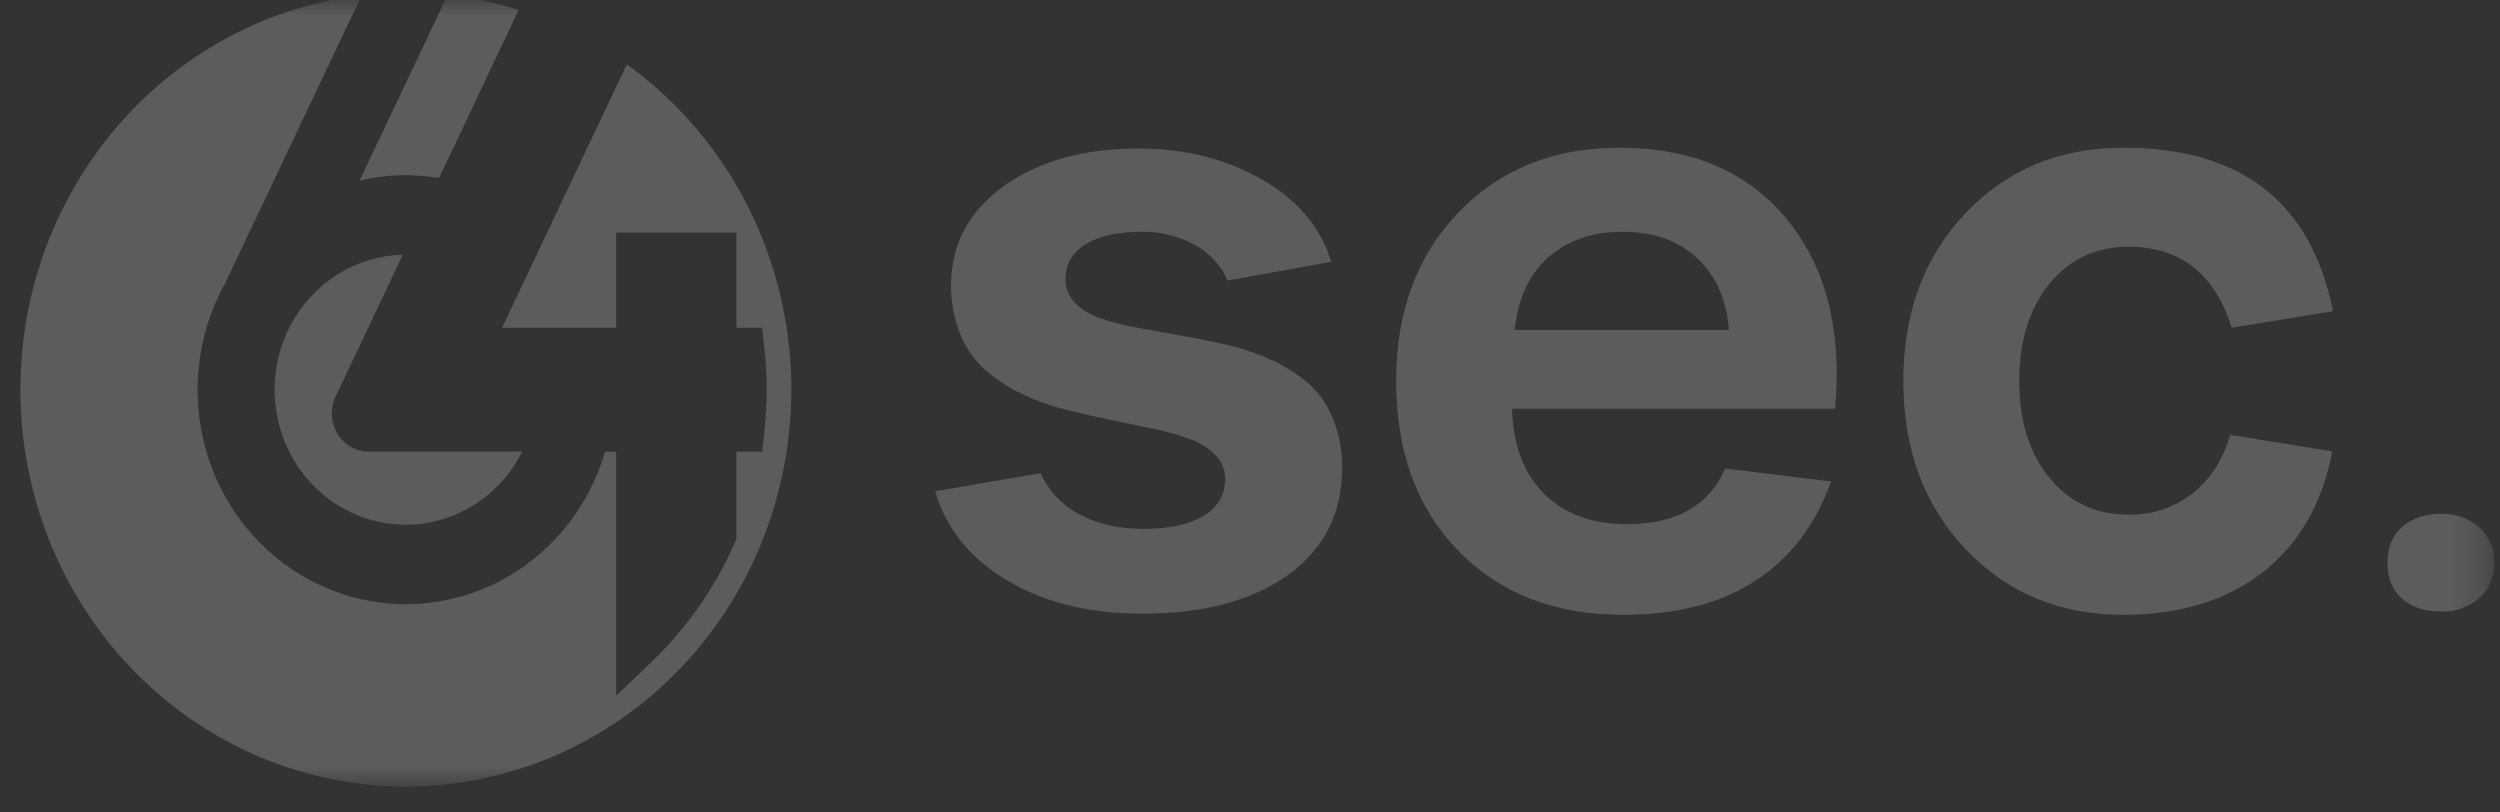
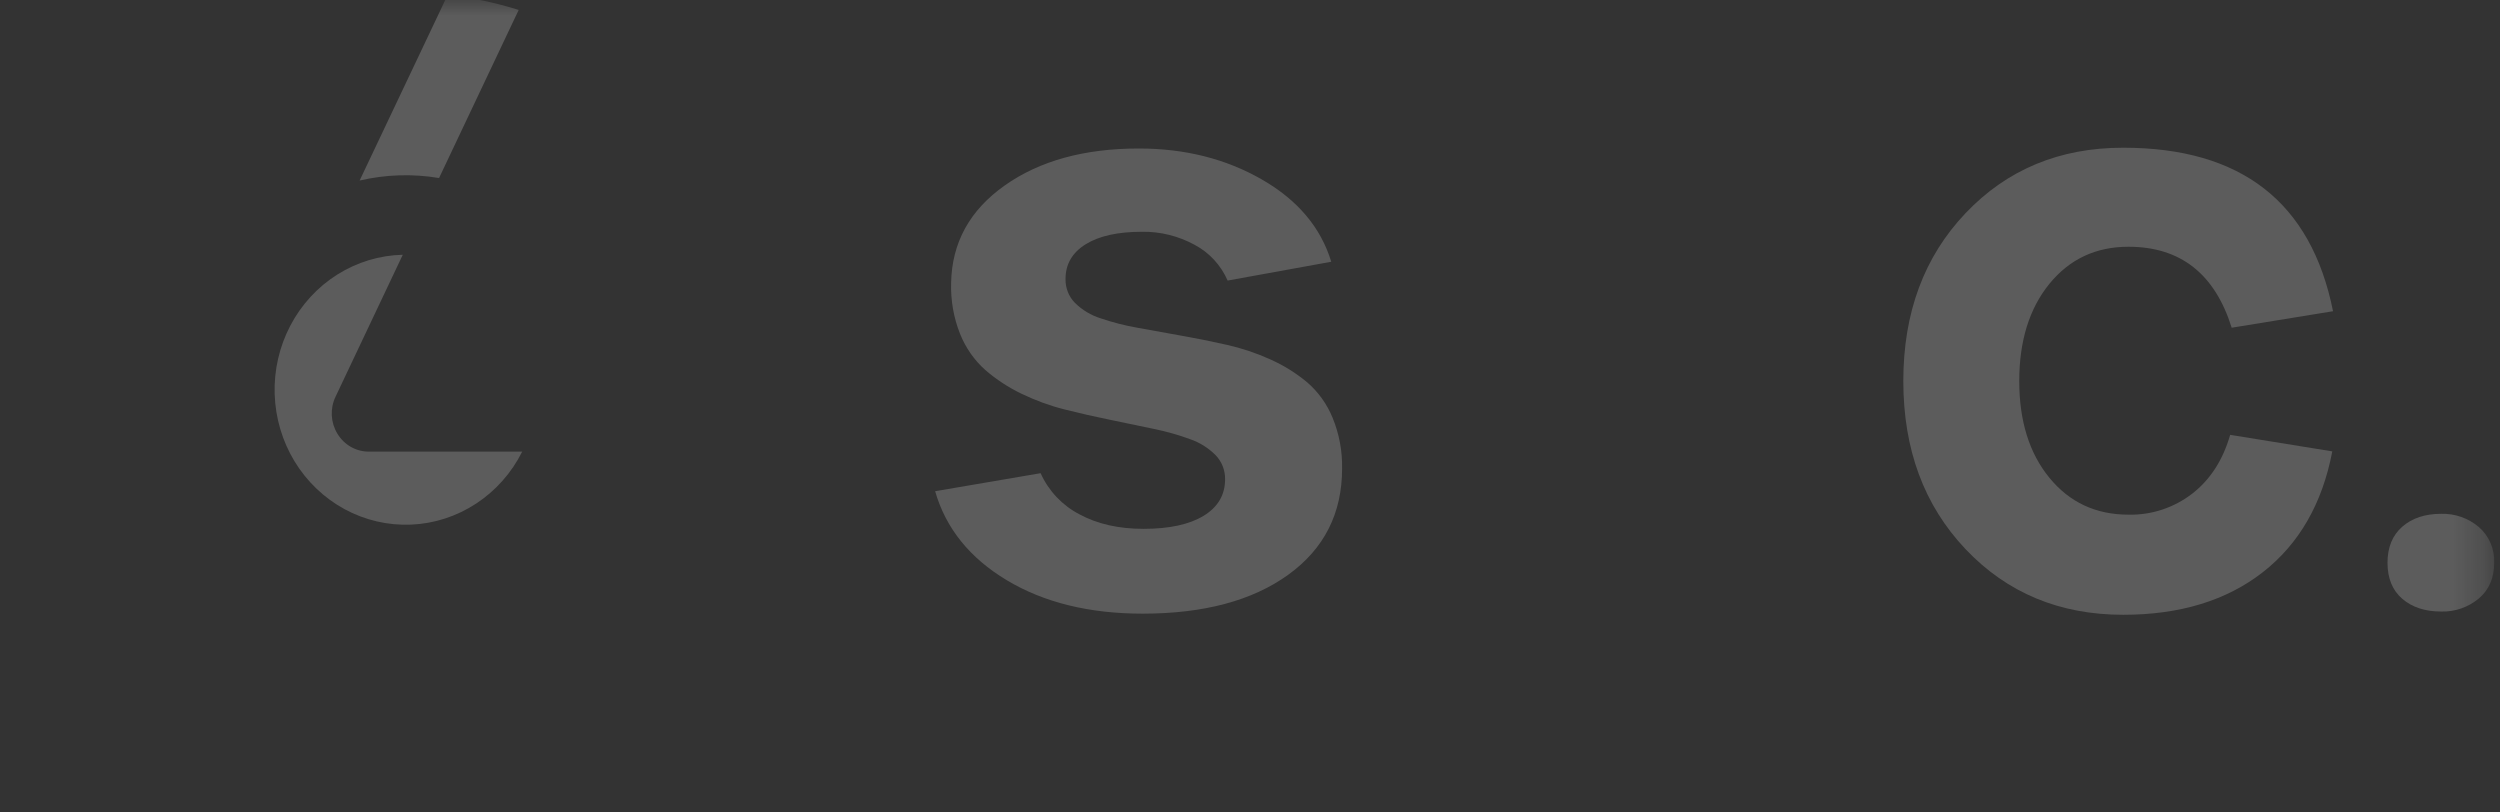
<svg xmlns="http://www.w3.org/2000/svg" width="80" height="26" viewBox="0 0 80 26" fill="none">
  <rect x="0" y="0" width="80" height="26" fill="#333333" stroke="none" />
  <mask id="mask0_15_84" style="mask-type:luminance" maskUnits="userSpaceOnUse" x="0" y="0" width="80" height="26">
    <path d="M79.677 0H0V25.161H79.677V0Z" fill="white" />
  </mask>
  <g mask="url(#mask0_15_84)">
    <path d="M36.567 19.637C34.857 19.637 33.408 19.281 32.22 18.569C31.031 17.856 30.266 16.906 29.924 15.719L33.299 15.142C33.557 15.711 33.994 16.174 34.539 16.456C35.112 16.767 35.796 16.923 36.591 16.923C37.418 16.923 38.06 16.783 38.517 16.505C38.973 16.226 39.202 15.837 39.203 15.338C39.205 15.195 39.179 15.052 39.127 14.919C39.075 14.786 38.997 14.666 38.898 14.564C38.668 14.334 38.391 14.16 38.087 14.055C37.706 13.915 37.315 13.805 36.918 13.724C36.477 13.63 36.014 13.534 35.529 13.435C35.043 13.336 34.558 13.226 34.074 13.104C33.597 12.984 33.134 12.815 32.691 12.601C32.272 12.4 31.881 12.144 31.528 11.839C31.176 11.524 30.9 11.129 30.722 10.684C30.516 10.167 30.419 9.61 30.436 9.051C30.46 7.766 31.03 6.728 32.148 5.937C33.265 5.146 34.698 4.751 36.447 4.752C37.917 4.752 39.227 5.082 40.376 5.741C41.525 6.4 42.266 7.279 42.6 8.376L39.284 8.978C39.068 8.485 38.696 8.082 38.229 7.835C37.71 7.551 37.129 7.407 36.541 7.417C35.77 7.417 35.17 7.55 34.741 7.817C34.312 8.083 34.097 8.453 34.097 8.928C34.094 9.07 34.12 9.212 34.172 9.344C34.224 9.476 34.302 9.595 34.401 9.695C34.633 9.922 34.913 10.09 35.219 10.186C35.602 10.316 35.995 10.417 36.393 10.487C36.834 10.569 37.299 10.653 37.789 10.739C38.279 10.825 38.767 10.923 39.256 11.034C39.735 11.142 40.203 11.298 40.651 11.501C41.073 11.689 41.468 11.934 41.826 12.231C42.182 12.538 42.463 12.928 42.643 13.368C42.854 13.883 42.958 14.437 42.947 14.995C42.947 16.429 42.373 17.561 41.224 18.392C40.074 19.221 38.522 19.636 36.567 19.637Z" fill="white" fill-opacity="0.2" />
-     <path d="M51.951 19.674C49.756 19.674 47.995 18.992 46.668 17.628C45.34 16.265 44.676 14.453 44.676 12.194C44.676 9.983 45.34 8.186 46.668 6.802C47.996 5.419 49.717 4.727 51.831 4.727C54.137 4.727 55.918 5.488 57.174 7.011C58.431 8.533 58.947 10.556 58.725 13.077H48.385C48.417 14.24 48.759 15.147 49.411 15.798C50.063 16.448 50.946 16.773 52.058 16.773C53.641 16.773 54.69 16.18 55.207 14.992L58.594 15.41C58.094 16.81 57.283 17.87 56.161 18.591C55.039 19.314 53.636 19.674 51.951 19.674ZM48.468 10.561H55.326C55.254 9.596 54.916 8.83 54.312 8.265C53.708 7.7 52.913 7.417 51.927 7.417C50.957 7.417 50.164 7.689 49.548 8.234C48.931 8.778 48.571 9.554 48.468 10.561Z" fill="white" fill-opacity="0.2" />
    <path d="M67.943 19.673C65.908 19.673 64.226 18.973 62.898 17.573C61.57 16.173 60.906 14.38 60.906 12.194C60.906 10.008 61.57 8.217 62.898 6.821C64.226 5.424 65.908 4.726 67.943 4.727C71.72 4.727 73.958 6.471 74.657 9.959L71.414 10.487C70.873 8.76 69.772 7.896 68.11 7.896C67.069 7.896 66.226 8.291 65.582 9.081C64.938 9.872 64.616 10.909 64.616 12.195C64.616 13.473 64.938 14.504 65.582 15.29C66.226 16.076 67.069 16.469 68.11 16.469C68.846 16.486 69.566 16.249 70.155 15.794C70.732 15.344 71.135 14.718 71.365 13.915L74.633 14.444C74.315 16.114 73.573 17.403 72.409 18.312C71.244 19.219 69.755 19.673 67.943 19.673Z" fill="white" fill-opacity="0.2" />
    <path d="M78.117 19.569C77.603 19.569 77.188 19.433 76.873 19.162C76.558 18.891 76.401 18.507 76.4 18.011C76.4 17.515 76.558 17.129 76.873 16.854C77.188 16.579 77.603 16.442 78.117 16.442C78.555 16.429 78.983 16.578 79.322 16.864C79.484 17.003 79.613 17.179 79.698 17.378C79.783 17.577 79.823 17.794 79.814 18.011C79.814 18.494 79.65 18.874 79.322 19.152C78.981 19.435 78.554 19.582 78.117 19.569Z" fill="white" fill-opacity="0.2" />
-     <path d="M20.059 2.059L16.066 10.489H19.717V7.442H23.567V10.489H24.389L24.459 11.119C24.558 12.017 24.558 12.924 24.459 13.822L24.389 14.452H23.567V17.241L23.506 17.381C22.881 18.803 21.989 20.083 20.88 21.148L19.717 22.267V14.453H19.363C19.092 15.38 18.634 16.236 18.018 16.968C17.403 17.699 16.644 18.288 15.792 18.696C14.94 19.104 14.014 19.321 13.074 19.334C12.134 19.347 11.203 19.155 10.34 18.771C9.478 18.387 8.704 17.82 8.069 17.106C7.435 16.392 6.954 15.548 6.659 14.63C6.364 13.711 6.261 12.738 6.356 11.776C6.452 10.813 6.744 9.882 7.214 9.044L11.576 -0.152C8.709 0.188 6.049 1.552 4.058 3.704C2.067 5.855 0.872 8.657 0.68 11.622C0.488 14.587 1.311 17.528 3.007 19.933C4.703 22.337 7.164 24.053 9.961 24.782C12.759 25.511 15.716 25.207 18.318 23.923C20.921 22.639 23.004 20.456 24.204 17.753C25.405 15.051 25.648 12.001 24.891 9.133C24.133 6.266 22.424 3.762 20.059 2.059Z" fill="white" fill-opacity="0.2" />
    <path d="M10.797 13.878C10.69 13.703 10.628 13.503 10.617 13.296C10.607 13.09 10.647 12.884 10.736 12.698L12.889 8.152C12.148 8.169 11.425 8.388 10.793 8.786C10.161 9.184 9.643 9.748 9.291 10.419C8.939 11.091 8.766 11.846 8.789 12.608C8.813 13.371 9.032 14.114 9.424 14.761C9.817 15.408 10.369 15.936 11.024 16.292C11.68 16.648 12.415 16.819 13.155 16.788C13.895 16.757 14.614 16.524 15.239 16.113C15.863 15.703 16.371 15.13 16.711 14.452H11.8C11.599 14.452 11.402 14.399 11.226 14.299C11.051 14.199 10.903 14.054 10.797 13.878Z" fill="white" fill-opacity="0.2" />
    <path d="M14.325 -0.162L11.508 5.777C12.342 5.582 13.206 5.555 14.05 5.697L16.598 0.318C15.857 0.085 15.096 -0.076 14.325 -0.162Z" fill="white" fill-opacity="0.2" />
  </g>
</svg>